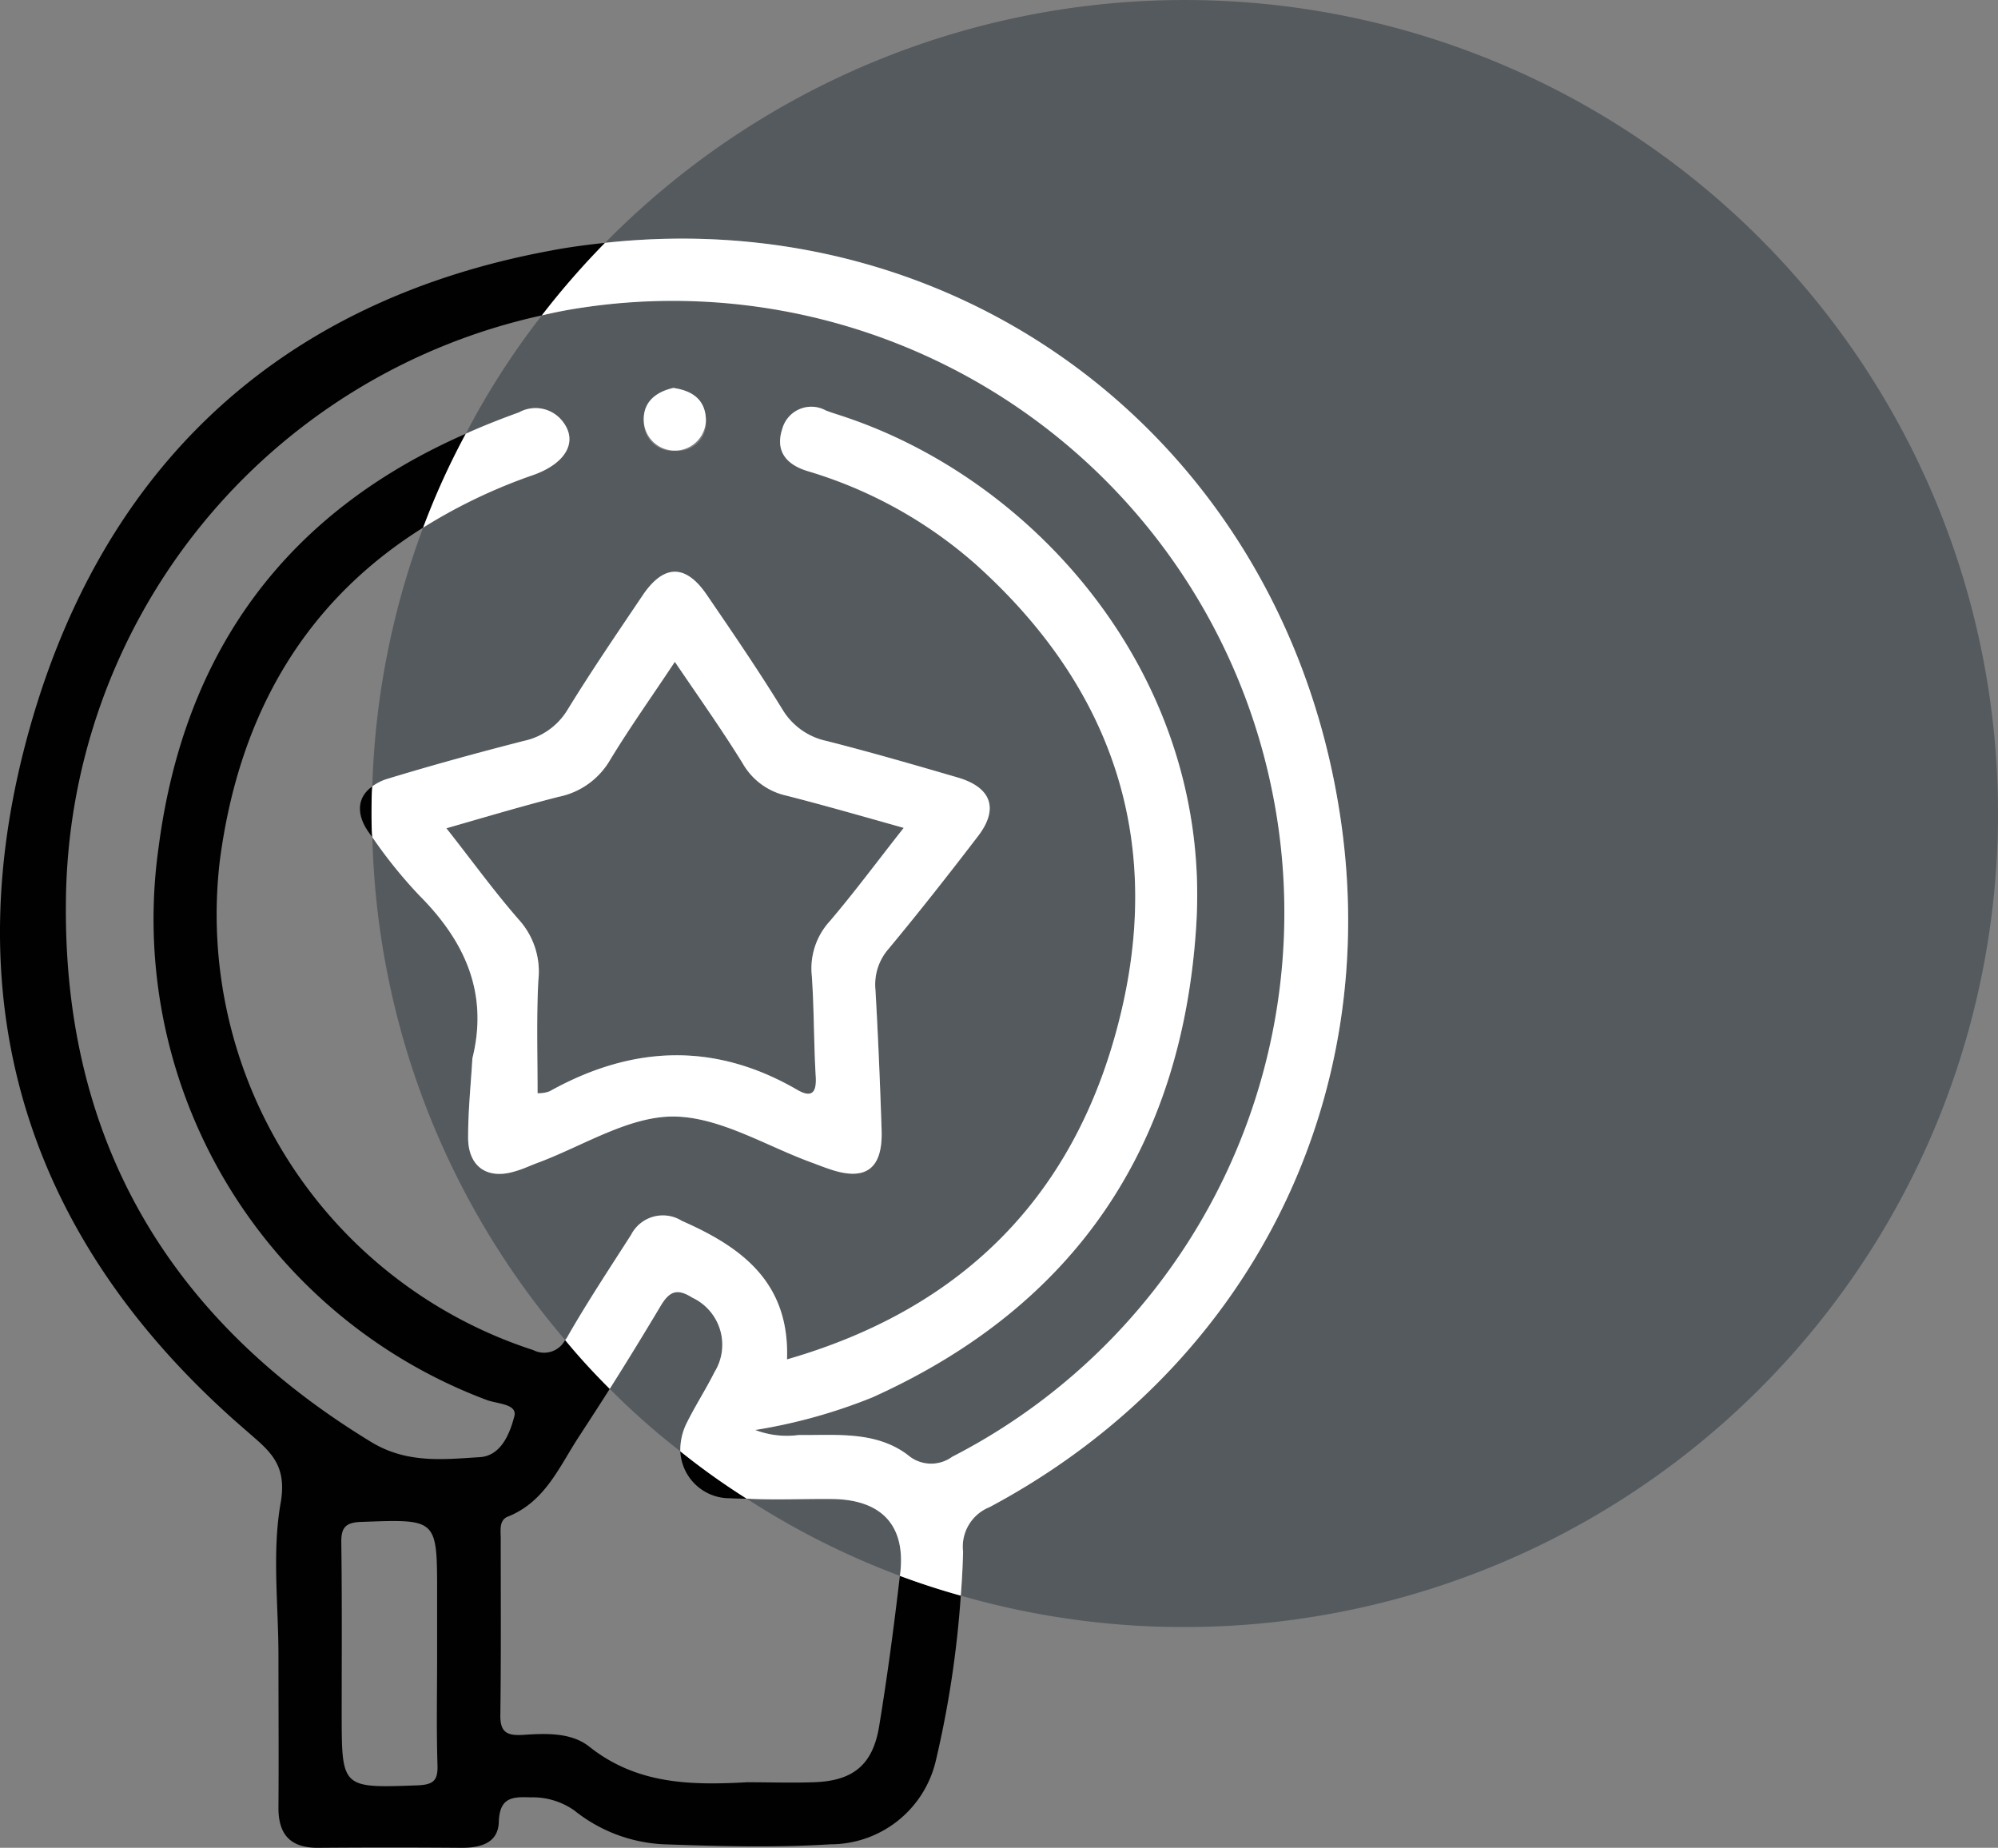
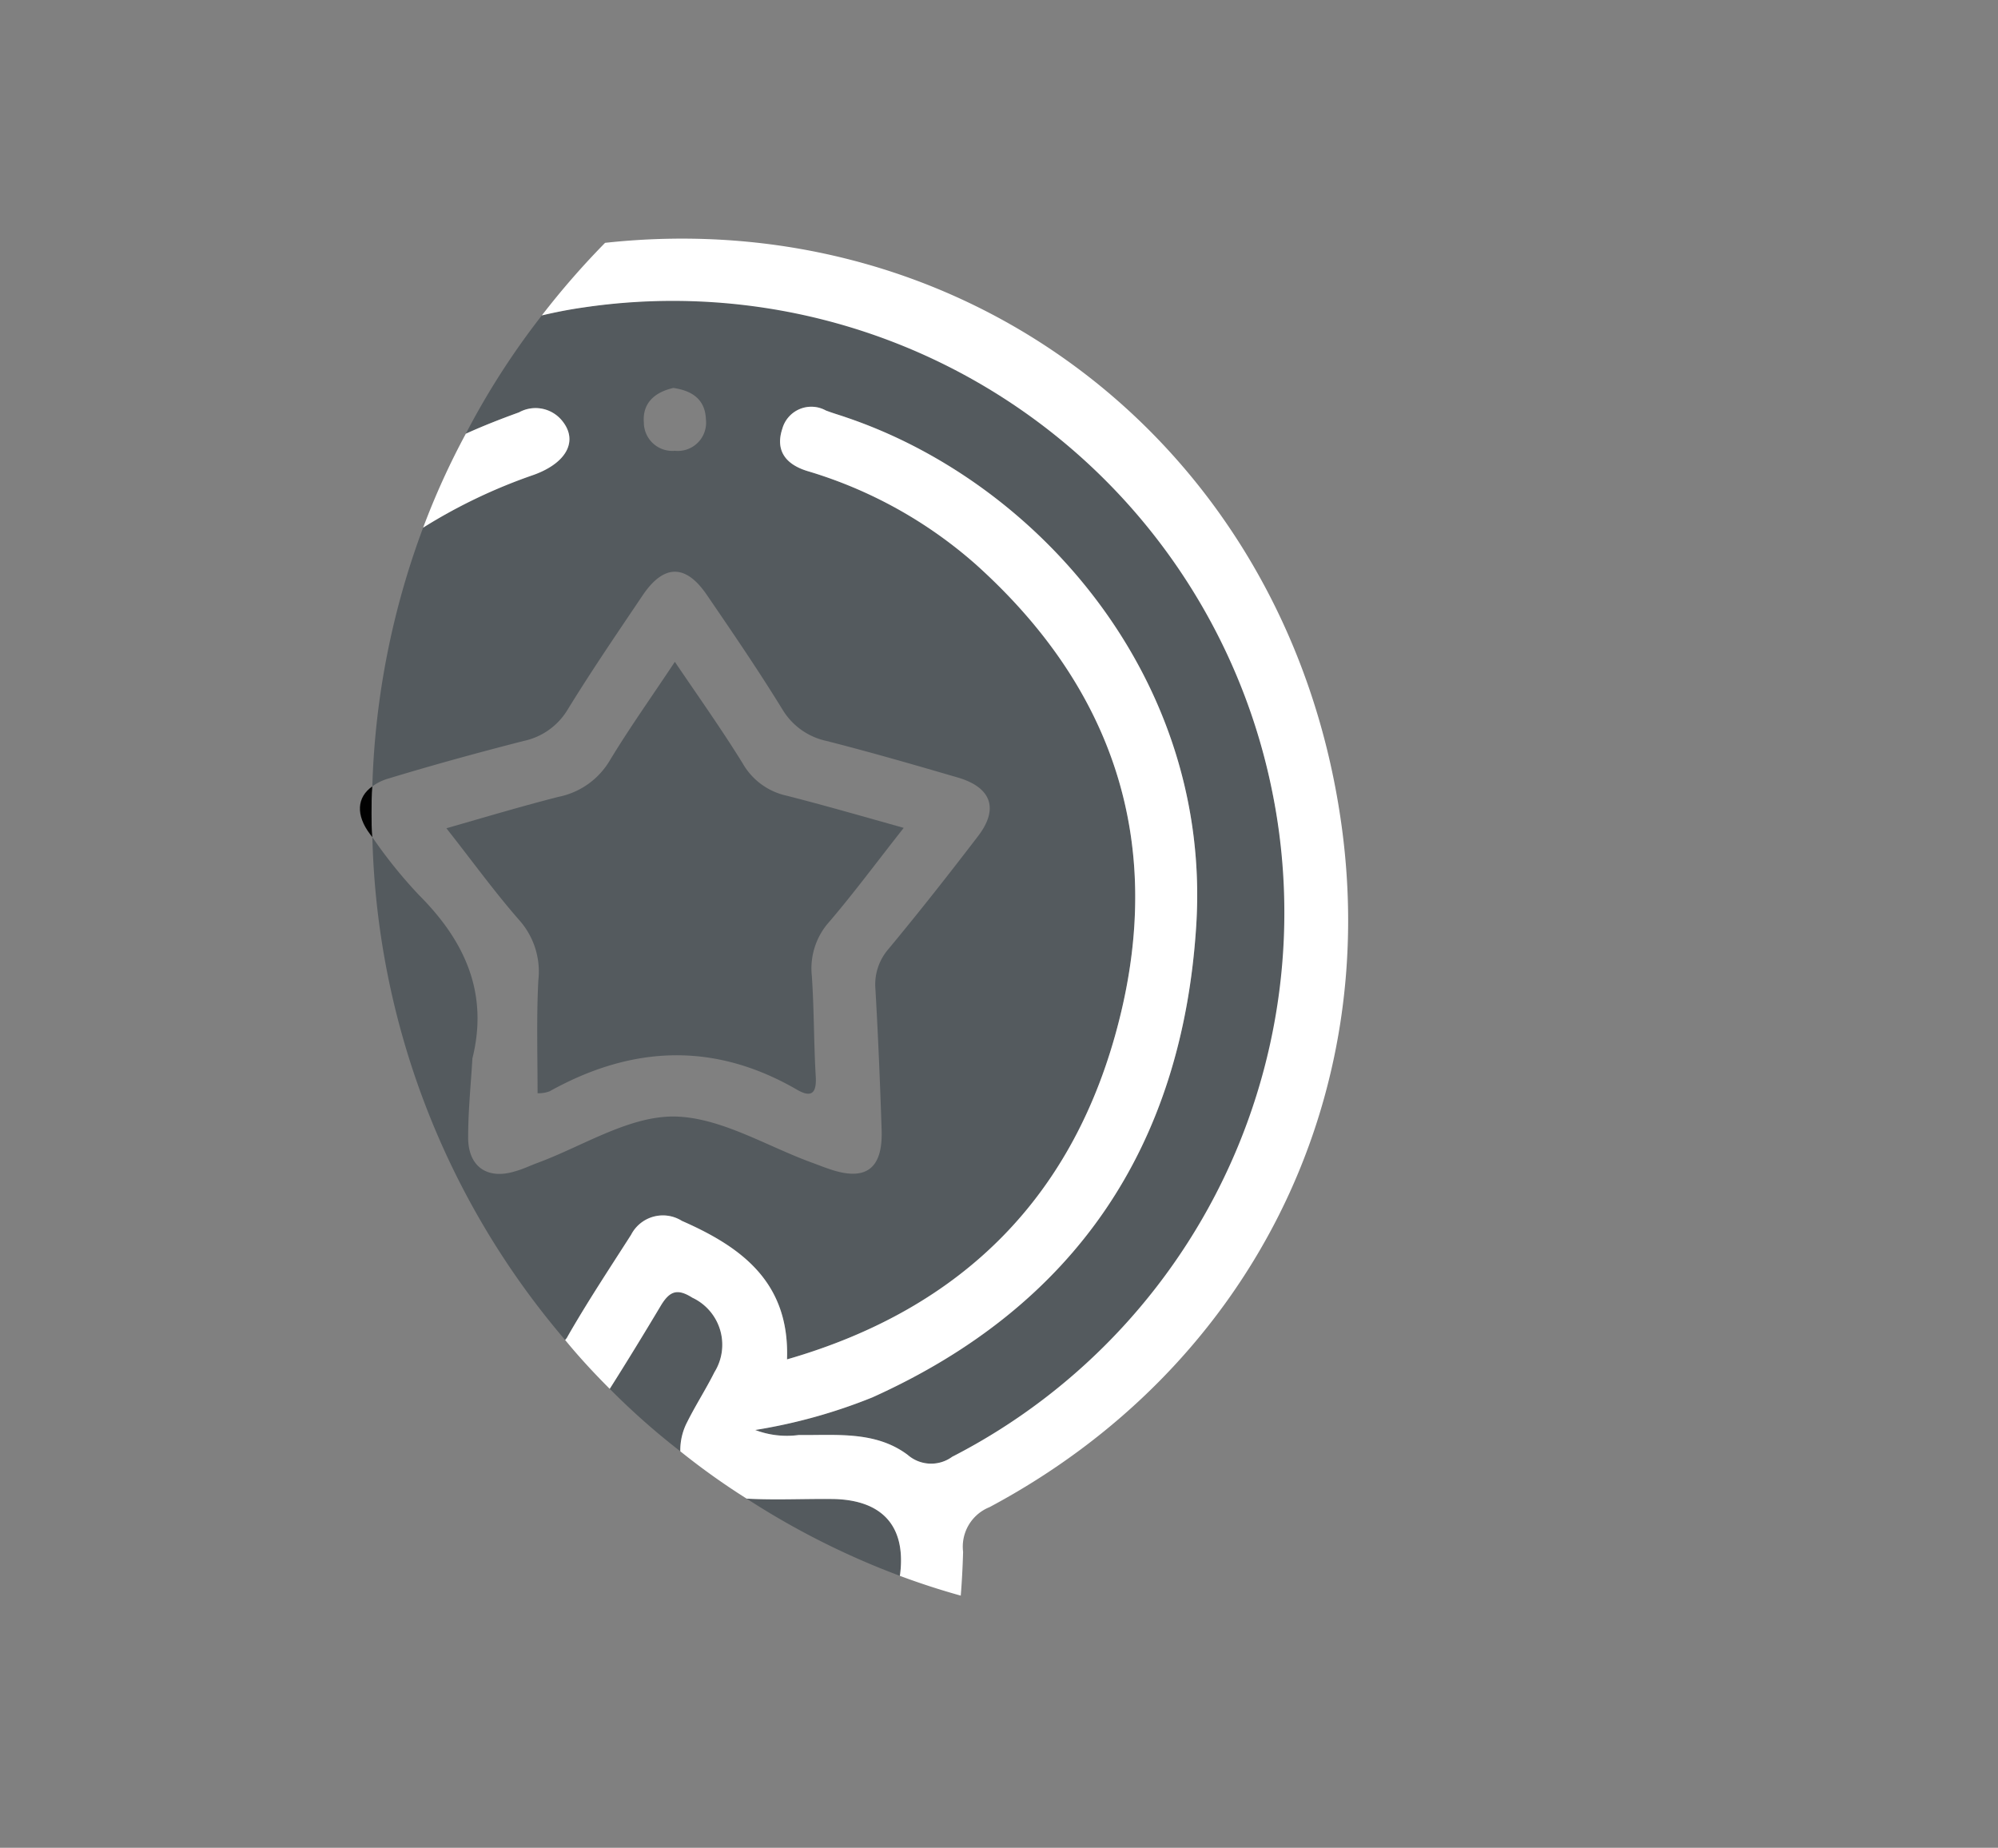
<svg xmlns="http://www.w3.org/2000/svg" id="Capa_1" data-name="Capa 1" viewBox="0 0 114.222 105.62">
  <rect x="0" y="0" width="114.222" height="105.62" fill="#808080" stroke="none" />
  <defs>
    <style>.cls-1{fill:#545a5e;}.cls-2{fill:#010101;}.cls-3{fill:#fff;}</style>
  </defs>
  <path class="cls-1" d="M40.844,78.434c-.488.976-1.064,1.863-1.552,2.838a3.469,3.469,0,0,0-.399,1.685,41.096,41.096,0,0,1-4.036-3.57c.998-1.574,1.973-3.171,2.927-4.768.51-.843.954-.976,1.796-.444A2.971,2.971,0,0,1,40.844,78.434Z" />
  <path class="cls-1" d="M51.466,89.92c0,.044-.022.111-.022.155a45.02,45.02,0,0,1-8.759-4.413c1.663.089,3.326,0,4.989.022C50.424,85.752,51.776,87.215,51.466,89.92Z" />
  <path class="cls-1" d="M47.43,52.666a3.991,3.991,0,0,0-1.02,3.105c.133,1.907.111,3.814.222,5.721.067.976-.222,1.286-1.064.798-4.746-2.75-9.447-2.528-14.148.089a1.79,1.79,0,0,1-.688.111c0-2.195-.067-4.324.044-6.453a4.422,4.422,0,0,0-1.087-3.437c-1.419-1.619-2.683-3.371-4.169-5.256,2.239-.643,4.324-1.264,6.408-1.796a4.41,4.41,0,0,0,2.949-2.107c1.131-1.863,2.395-3.637,3.703-5.61,1.397,2.062,2.705,3.903,3.881,5.81a3.832,3.832,0,0,0,2.506,1.84c2.173.554,4.324,1.175,6.697,1.841C50.158,49.229,48.849,51.003,47.43,52.666Z" />
  <path class="cls-1" d="M72.732,45.26A34.727,34.727,0,0,0,33.283,17.585c-.776.111-1.552.266-2.306.443A43.905,43.905,0,0,0,26.63,24.792c.976-.444,1.996-.843,3.038-1.22a1.955,1.955,0,0,1,2.439.444c.976,1.153.31,2.439-1.597,3.127a30.848,30.848,0,0,0-6.32,3.016A46.039,46.039,0,0,0,21.285,44.949a2.896,2.896,0,0,1,.91-.444c2.55-.776,5.144-1.486,7.739-2.151a3.863,3.863,0,0,0,2.506-1.774c1.375-2.24,2.861-4.413,4.324-6.586,1.198-1.752,2.439-1.752,3.637,0,1.486,2.173,2.971,4.346,4.346,6.586a3.886,3.886,0,0,0,2.506,1.774c2.528.643,5.056,1.375,7.562,2.107,1.885.576,2.284,1.796,1.087,3.348-1.663,2.173-3.371,4.346-5.123,6.453a3.091,3.091,0,0,0-.732,2.284c.155,2.683.266,5.366.355,8.072.067,2.218-.931,2.927-3.016,2.195-.266-.089-.554-.2-.842-.31-2.683-.954-5.345-2.661-8.05-2.683-2.617,0-5.233,1.73-7.85,2.683-.399.155-.776.333-1.175.443-1.619.51-2.728-.266-2.705-1.973,0-1.486.155-2.994.244-4.479.931-3.748-.443-6.719-3.06-9.336a27.123,27.123,0,0,1-2.661-3.304A45.936,45.936,0,0,0,32.307,76.593a.801.801,0,0,0,.155-.222c1.131-1.973,2.395-3.881,3.615-5.788a2.044,2.044,0,0,1,2.905-.798c3.437,1.508,6.165,3.526,6.01,7.917C55.147,74.775,61.467,68.255,63.973,58.343c2.595-10.223-.31-19.004-8.183-26.078A25.497,25.497,0,0,0,46.144,26.921c-1.286-.399-1.818-1.22-1.419-2.417a1.72,1.72,0,0,1,2.484-1.042c.399.155.798.266,1.175.399,11.065,3.748,20.889,15.057,20.002,29.05-.798,12.595-6.896,21.732-18.516,26.965a30.923,30.923,0,0,1-6.697,1.863,5.093,5.093,0,0,0,2.483.288c2.151.022,4.391-.244,6.231,1.131a2.04,2.04,0,0,0,2.55.111A34.547,34.547,0,0,0,72.732,45.26ZM38.582,25.768A1.627,1.627,0,0,1,36.808,24.149c-.089-1.109.621-1.73,1.685-1.974,1.064.155,1.819.643,1.863,1.796A1.618,1.618,0,0,1,38.582,25.768Z" />
-   <path class="cls-1" d="M114.222,46.501a46.506,46.506,0,0,1-46.502,46.501,45.97,45.97,0,0,1-12.795-1.796c.067-.843.111-1.663.133-2.506a2.431,2.431,0,0,1,1.508-2.55c14.835-7.917,22.574-23.306,20.024-39.671C73.353,25.524,55.347,11.62,34.591,13.882A46.494,46.494,0,0,1,114.222,46.501Z" />
-   <path class="cls-2" d="M38.893,82.957a2.821,2.821,0,0,0,2.86,2.683c.311.022.621.022.932.022A40.645,40.645,0,0,1,38.893,82.957ZM51.444,90.076c-.333,2.861-.71,5.699-1.175,8.538-.355,2.262-1.486,3.193-3.77,3.26-1.264.044-2.528,0-3.792,0-3.193.177-6.298.133-9.025-2.04-1.042-.82-2.484-.754-3.814-.665-.865.044-1.286-.133-1.264-1.153.044-3.348.022-6.719.022-10.067,0-.466-.111-1.064.421-1.264,2.151-.865,2.949-2.905,4.08-4.612.577-.887,1.153-1.774,1.73-2.683-.887-.887-1.752-1.818-2.55-2.794a1.356,1.356,0,0,1-1.818.577A26.177,26.177,0,0,1,12.571,49.162c1.131-8.56,5.034-14.88,11.62-19.004A43.236,43.236,0,0,1,26.63,24.792C16.562,29.205,10.553,37.01,9.067,48.431a29.351,29.351,0,0,0,18.716,31.577c.599.244,1.818.222,1.619.954-.244.931-.732,2.24-1.952,2.328-2.107.133-4.191.377-6.231-.865C9.666,75.396,3.656,65.195,3.767,51.69a34.609,34.609,0,0,1,27.209-33.662,46.128,46.128,0,0,1,3.614-4.147c-1.02.111-2.062.244-3.104.444-15.966,2.949-26.1,12.906-30.092,28.429-3.947,15.367.554,28.562,12.64,38.984,1.309,1.153,2.395,1.885,2.018,4.125-.51,2.838-.133,5.854-.133,8.781,0,2.883.022,5.743,0,8.626-.022,1.53.621,2.351,2.24,2.351q4.125-.033,8.249,0c1.064,0,2.062-.266,2.107-1.464.044-1.397.732-1.464,1.819-1.419a4.131,4.131,0,0,1,2.506.754,8.808,8.808,0,0,0,5.122,1.929c3.171.111,6.365.2,9.513,0a6.185,6.185,0,0,0,6.032-4.812,58.304,58.304,0,0,0,1.419-9.402C53.728,90.874,52.575,90.497,51.444,90.076ZM23.902,102.05c-4.368.155-4.368.2-4.368-4.125,0-3.215.022-6.453-.022-9.691-.022-.887.2-1.22,1.175-1.242,4.302-.155,4.302-.2,4.302,4.058v3.593c0,2.107-.044,4.191.022,6.275C25.033,101.784,24.767,102.006,23.902,102.05ZM41.753,85.641c.311.022.621.022.932.022a40.645,40.645,0,0,1-3.792-2.705A2.821,2.821,0,0,0,41.753,85.641Z" />
  <path class="cls-3" d="M30.511,27.143a30.848,30.848,0,0,0-6.32,3.016A43.236,43.236,0,0,1,26.63,24.792c.976-.444,1.996-.843,3.038-1.22a1.955,1.955,0,0,1,2.439.444C33.083,25.169,32.417,26.455,30.511,27.143Z" />
  <path class="cls-3" d="M56.566,86.151a2.431,2.431,0,0,0-1.508,2.55c-.022.843-.066,1.663-.133,2.506-1.197-.333-2.35-.71-3.481-1.131,0-.044.022-.111.022-.155.31-2.705-1.042-4.169-3.792-4.236-1.663-.022-3.326.067-4.989-.022a40.645,40.645,0,0,1-3.792-2.705,3.469,3.469,0,0,1,.399-1.685c.488-.976,1.064-1.863,1.552-2.838A2.971,2.971,0,0,0,39.58,74.176c-.842-.532-1.286-.399-1.796.444-.954,1.597-1.929,3.193-2.927,4.768-.887-.887-1.752-1.818-2.55-2.794a.801.801,0,0,0,.155-.222c1.131-1.973,2.395-3.881,3.615-5.788a2.044,2.044,0,0,1,2.905-.798c3.437,1.508,6.165,3.526,6.01,7.917C55.147,74.775,61.467,68.255,63.973,58.343c2.595-10.223-.31-19.004-8.183-26.078A25.497,25.497,0,0,0,46.144,26.921c-1.286-.399-1.818-1.22-1.419-2.417a1.72,1.72,0,0,1,2.484-1.042c.399.155.798.266,1.175.399,11.065,3.748,20.889,15.057,20.002,29.05-.798,12.595-6.896,21.732-18.516,26.965a30.923,30.923,0,0,1-6.697,1.863,5.093,5.093,0,0,0,2.483.288c2.151.022,4.391-.244,6.231,1.131a2.04,2.04,0,0,0,2.55.111A34.967,34.967,0,0,0,33.283,17.585c-.776.111-1.552.266-2.306.443a46.128,46.128,0,0,1,3.614-4.147c20.756-2.262,38.762,11.642,42,32.598C79.141,62.845,71.402,78.234,56.566,86.151Z" />
-   <path class="cls-3" d="M40.356,23.971a1.778,1.778,0,0,1-3.548.177c-.089-1.109.621-1.73,1.685-1.974C39.558,22.33,40.312,22.818,40.356,23.971Z" />
  <path class="cls-2" d="M21.285,44.949c-.887.621-.953,1.641-.133,2.728.044.067.089.111.133.177-.044-.444-.044-.909-.044-1.353C21.241,45.991,21.241,45.459,21.285,44.949Z" />
-   <path class="cls-3" d="M54.815,44.461c-2.506-.732-5.034-1.464-7.562-2.107a3.886,3.886,0,0,1-2.506-1.774c-1.375-2.24-2.861-4.413-4.346-6.586-1.198-1.752-2.439-1.752-3.637,0-1.463,2.173-2.949,4.346-4.324,6.586a3.863,3.863,0,0,1-2.506,1.774c-2.595.665-5.189,1.375-7.739,2.151a2.896,2.896,0,0,0-.91.444c-.044.51-.044,1.042-.044,1.552,0,.444,0,.909.044,1.353a27.123,27.123,0,0,0,2.661,3.304c2.617,2.617,3.991,5.588,3.06,9.336-.089,1.486-.244,2.994-.244,4.479-.022,1.707,1.087,2.484,2.705,1.973.399-.111.776-.288,1.175-.443,2.617-.954,5.233-2.683,7.85-2.683,2.705.022,5.366,1.73,8.05,2.683.288.111.577.222.842.31,2.085.732,3.083.022,3.016-2.195-.089-2.705-.2-5.389-.355-8.072a3.091,3.091,0,0,1,.732-2.284c1.752-2.107,3.459-4.28,5.123-6.453C57.099,46.258,56.699,45.038,54.815,44.461ZM47.43,52.666a3.991,3.991,0,0,0-1.02,3.105c.133,1.907.111,3.814.222,5.721.067.976-.222,1.286-1.064.798-4.746-2.75-9.447-2.528-14.148.089a1.79,1.79,0,0,1-.688.111c0-2.195-.067-4.324.044-6.453a4.422,4.422,0,0,0-1.087-3.437c-1.419-1.619-2.683-3.371-4.169-5.256,2.239-.643,4.324-1.264,6.408-1.796a4.41,4.41,0,0,0,2.949-2.107c1.131-1.863,2.395-3.637,3.703-5.61,1.397,2.062,2.705,3.903,3.881,5.81a3.832,3.832,0,0,0,2.506,1.84c2.173.554,4.324,1.175,6.697,1.841C50.158,49.229,48.849,51.003,47.43,52.666Z" />
</svg>